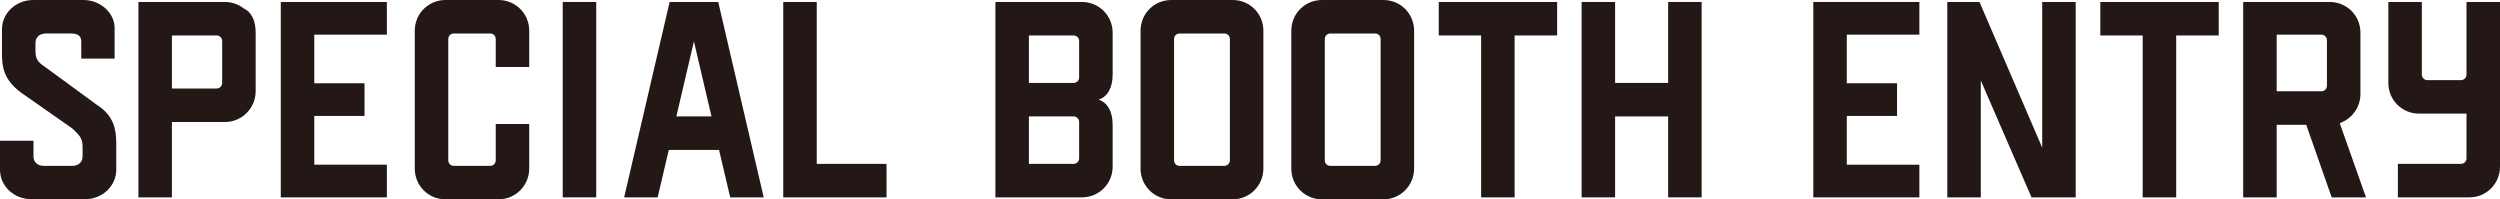
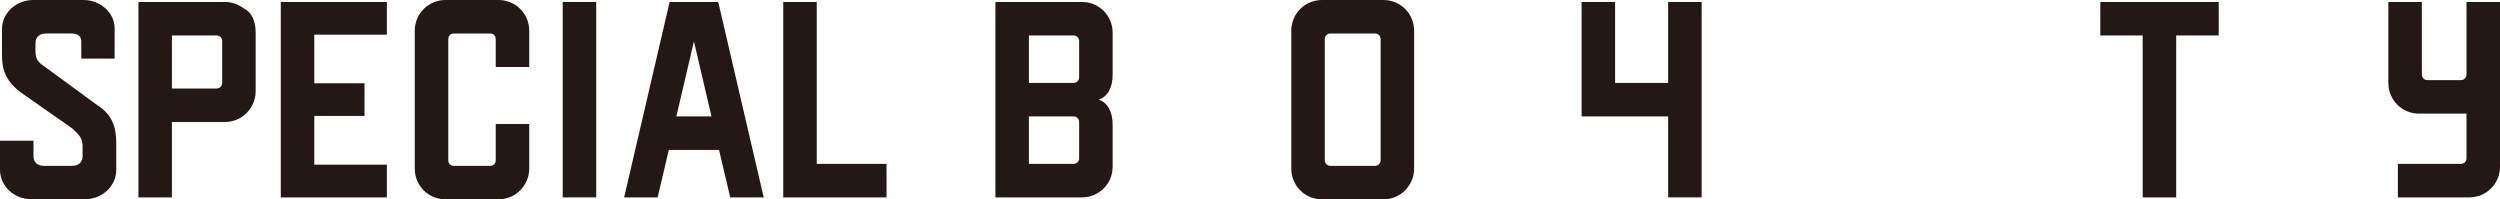
<svg xmlns="http://www.w3.org/2000/svg" version="1.1" id="sp_booth_entry" x="0px" y="0px" viewBox="0 0 152.25 12.14" style="enable-background:new 0 0 152.25 12.14;" xml:space="preserve">
  <style type="text/css">
	.st0{fill:#231815;}
</style>
  <g>
    <path class="st0" d="M0.12,3.28v-1.5C0.12,0.8,0.97,0,2.02,0h3.06c1.05,0,1.9,0.8,1.9,1.7v1.87H4.95V2.53   c0-0.37-0.25-0.49-0.63-0.49H2.79c-0.37,0-0.63,0.22-0.63,0.58v0.49c0,0.54,0.2,0.71,0.63,1l3.13,2.29   c1.04,0.66,1.16,1.53,1.16,2.36v1.58c0,0.99-0.85,1.79-1.9,1.79H1.9c-1.05,0-1.9-0.8-1.9-1.79V8.57h2.04v0.95   c0,0.36,0.25,0.58,0.63,0.58H4.4c0.37,0,0.63-0.22,0.63-0.58V8.94c0-0.54-0.2-0.71-0.63-1.12L1.28,5.64   C0.24,4.86,0.12,4.11,0.12,3.28z" />
    <path class="st0" d="M15.57,1.99v3.57c0,0.6-0.29,1.14-0.73,1.48c-0.31,0.24-0.71,0.39-1.14,0.39h-3.23v4.59H8.43V0.12h5.27   c0.42,0,0.83,0.15,1.14,0.39C15.28,0.71,15.57,1.21,15.57,1.99z M13.19,2.16h-2.72v3.23h2.72c0.19,0,0.34-0.15,0.34-0.34V2.5   C13.53,2.31,13.38,2.16,13.19,2.16z" />
    <path class="st0" d="M23.56,2.11h-4.42v2.96h3.06v1.99h-3.06v2.97h4.42v1.99H17.1V0.12h6.46V2.11z" />
    <path class="st0" d="M30.19,2.38c0-0.19-0.14-0.34-0.34-0.34h-2.21c-0.2,0-0.34,0.15-0.34,0.34v7.38c0,0.19,0.14,0.34,0.34,0.34   h2.21c0.2,0,0.34-0.15,0.34-0.34V7.55h2.04v2.72c0,1.02-0.83,1.87-1.87,1.87h-3.23c-1.04,0-1.87-0.83-1.87-1.87v-8.4   c0-1.04,0.83-1.87,1.87-1.87h3.23c1.04,0,1.87,0.83,1.87,1.87v2.21h-2.04V2.38z" />
    <path class="st0" d="M36.31,0.12v11.9h-2.04V0.12H36.31z" />
    <path class="st0" d="M46.51,12.02h-2.04l-0.68-2.89h-3.06l-0.68,2.89h-2.04l2.77-11.9h2.96L46.51,12.02z M43.33,7.09l-1.07-4.57   l-1.07,4.57H43.33z" />
    <path class="st0" d="M49.74,9.98h4.25v2.04H47.7V0.12h2.04V9.98z" />
    <path class="st0" d="M66.91,6.07c0.51,0.17,0.85,0.68,0.85,1.53v2.55c0,1.04-0.83,1.87-1.87,1.87h-5.27V0.12h5.27   c1.04,0,1.87,0.83,1.87,1.87v2.55C67.76,5.39,67.42,5.9,66.91,6.07z M65.38,5.05c0.19,0,0.34-0.15,0.34-0.34V2.5   c0-0.19-0.15-0.34-0.34-0.34h-2.72v2.89H65.38z M65.38,7.09h-2.72v2.89h2.72c0.19,0,0.34-0.15,0.34-0.34V7.43   C65.72,7.24,65.57,7.09,65.38,7.09z" />
-     <path class="st0" d="M71.33,0h3.74c1.04,0,1.87,0.83,1.87,1.87v8.4c0,1.02-0.83,1.87-1.87,1.87h-3.74c-1.04,0-1.87-0.83-1.87-1.87   v-8.4C69.46,0.83,70.29,0,71.33,0z M74.9,9.76V2.38c0-0.19-0.14-0.34-0.34-0.34h-2.72c-0.2,0-0.34,0.15-0.34,0.34v7.38   c0,0.19,0.14,0.34,0.34,0.34h2.72C74.76,10.1,74.9,9.94,74.9,9.76z" />
    <path class="st0" d="M80.51,0h3.74c1.04,0,1.87,0.83,1.87,1.87v8.4c0,1.02-0.83,1.87-1.87,1.87h-3.74c-1.04,0-1.87-0.83-1.87-1.87   v-8.4C78.64,0.83,79.47,0,80.51,0z M84.08,9.76V2.38c0-0.19-0.14-0.34-0.34-0.34h-2.72c-0.2,0-0.34,0.15-0.34,0.34v7.38   c0,0.19,0.14,0.34,0.34,0.34h2.72C83.94,10.1,84.08,9.94,84.08,9.76z" />
-     <path class="st0" d="M94.82,2.16h-2.58v9.86H90.2V2.16h-2.58V0.12h7.21V2.16z" />
-     <path class="st0" d="M103.63,12.02h-2.04V7.09h-3.23v4.93h-2.04V0.12h2.04v4.93h3.23V0.12h2.04V12.02z" />
-     <path class="st0" d="M116.89,2.11h-4.42v2.96h3.06v1.99h-3.06v2.97h4.42v1.99h-6.46V0.12h6.46V2.11z" />
-     <path class="st0" d="M126.41,12.02h-2.69l-3.09-7.12v7.12h-2.04V0.12h1.96l3.82,8.87V0.12h2.04V12.02z" />
+     <path class="st0" d="M103.63,12.02h-2.04V7.09h-3.23h-2.04V0.12h2.04v4.93h3.23V0.12h2.04V12.02z" />
    <path class="st0" d="M135.11,2.16h-2.58v9.86h-2.04V2.16h-2.58V0.12h7.21V2.16z" />
-     <path class="st0" d="M140.45,7.6h-1.8v4.42h-2.04V0.12h5.27c1.04,0,1.87,0.83,1.87,1.87v3.74c0,0.82-0.53,1.51-1.26,1.77l1.6,4.52   H142L140.45,7.6z M141.37,5.56c0.19,0,0.34-0.15,0.34-0.34V2.45c0-0.19-0.15-0.34-0.34-0.34h-2.72v3.45H141.37z" />
    <path class="st0" d="M152.25,10.15c0,1.04-0.83,1.87-1.87,1.87h-4.35V9.98h3.84c0.19,0,0.34-0.15,0.34-0.34V6.92h-2.89   c-1.04,0-1.87-0.83-1.87-1.87V0.12h2.04v4.42c0,0.19,0.15,0.34,0.34,0.34h2.04c0.19,0,0.34-0.15,0.34-0.34V0.12h2.04V10.15z" />
  </g>
</svg>